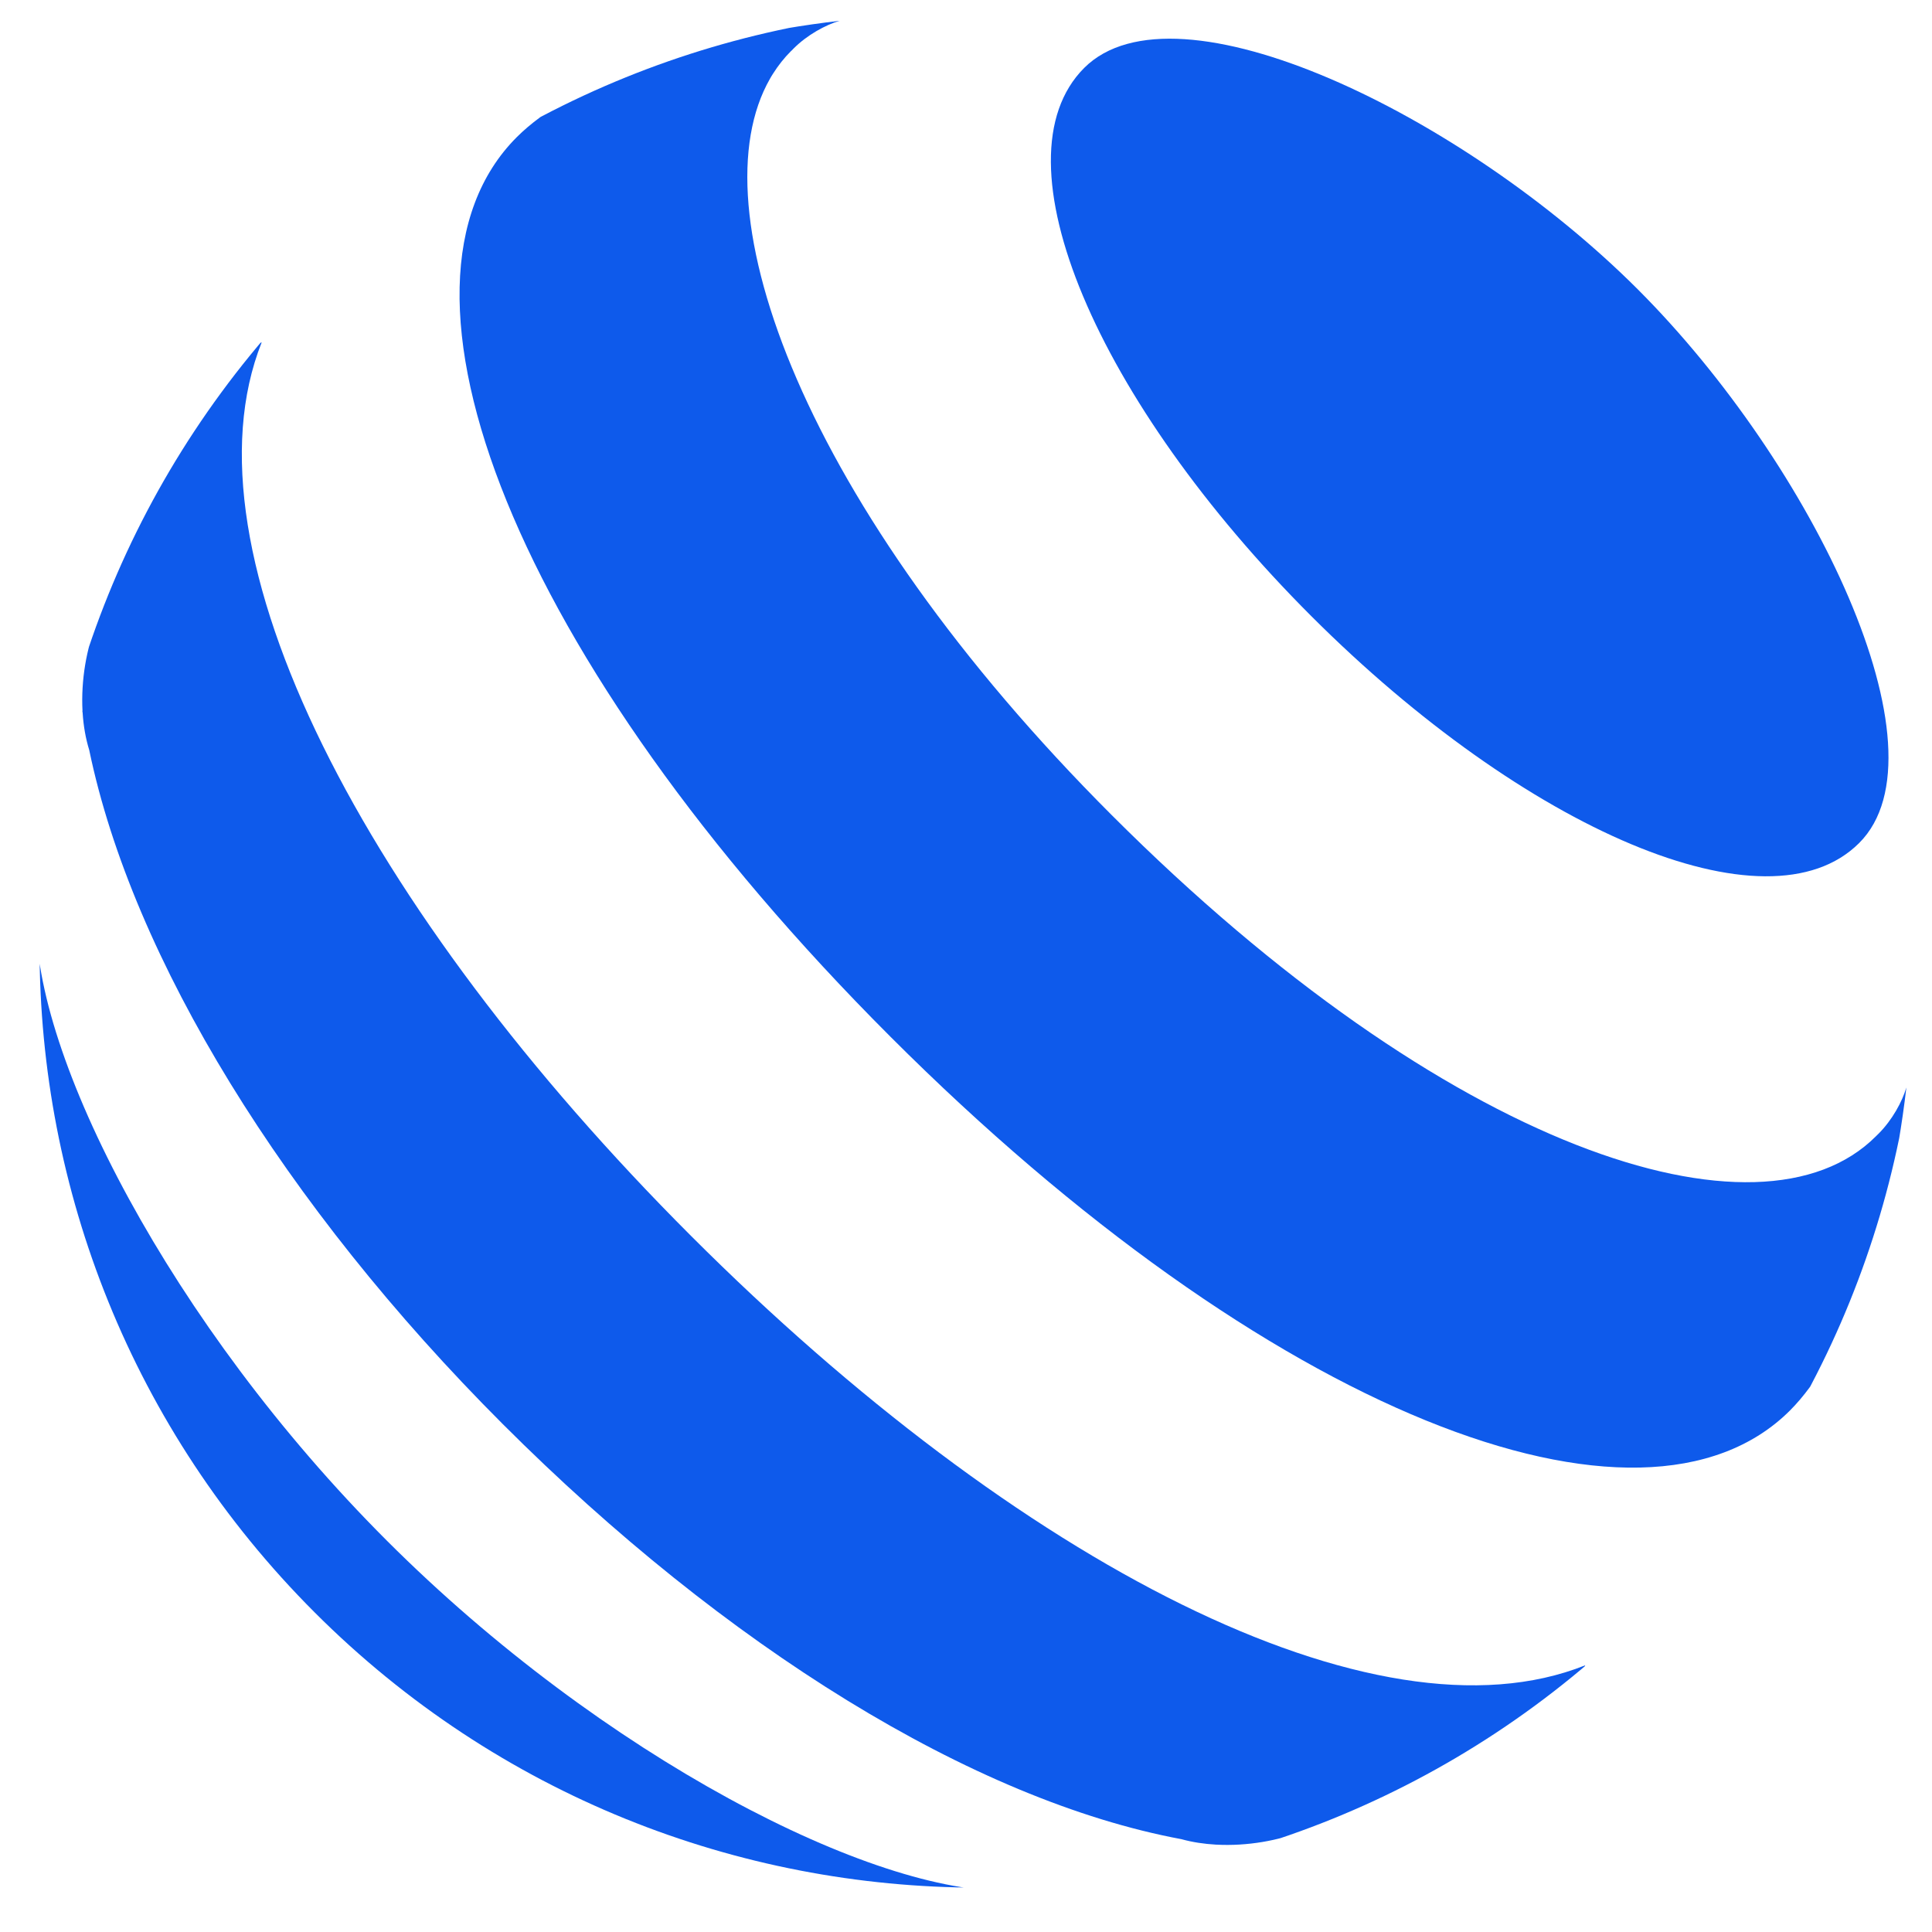
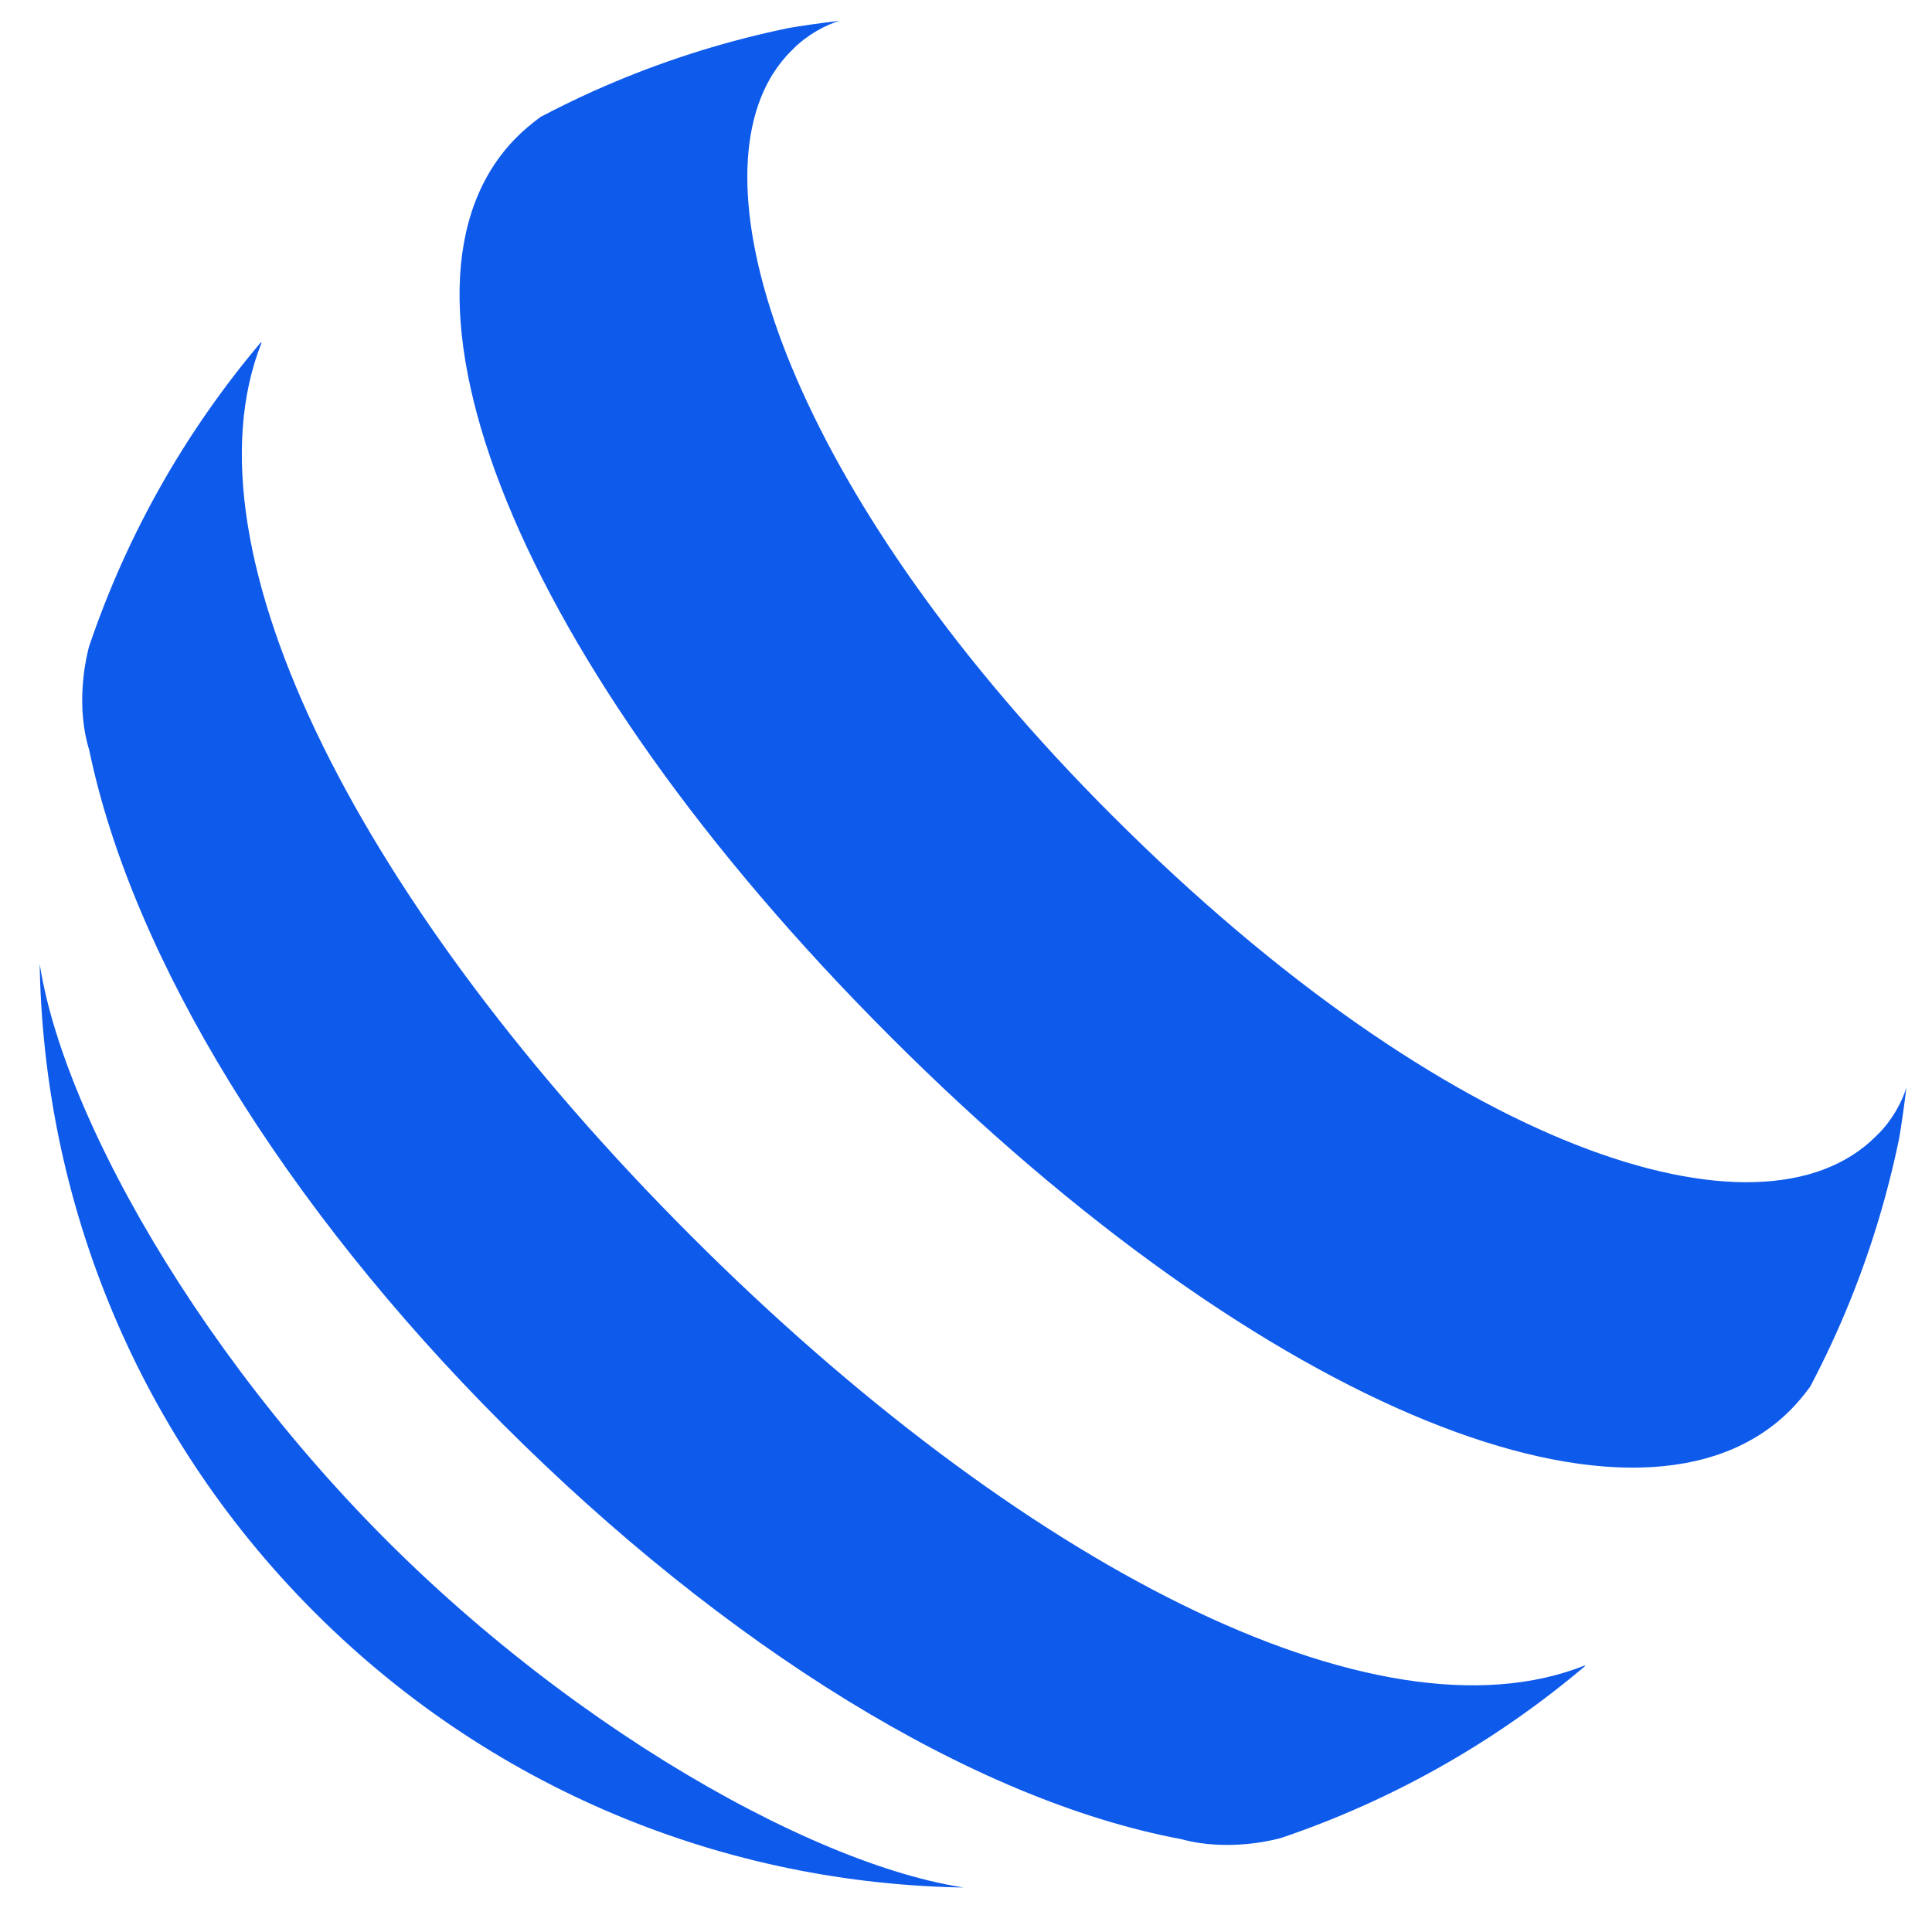
<svg xmlns="http://www.w3.org/2000/svg" width="45" height="45" viewBox="0 0 45 45" version="1.1" xml:space="preserve" style="fill-rule:evenodd;clip-rule:evenodd;stroke-linejoin:round;stroke-miterlimit:1.414;">
  <g>
    <g>
      <clipPath id="1">
        <path d="M38.277,6.611c-8.546,-8.546 -22.401,-8.546 -30.947,0c-8.545,8.546 -8.545,22.401 0,30.946c8.546,8.546 22.401,8.546 30.947,0c8.545,-8.545 8.545,-22.4 0,-30.946Z" />
      </clipPath>
      <g clip-path="url(#1)">
        <clipPath id="2">
          <path d="M19.557,0.484c-3.451,0.404 -6.255,1.444 -7.52,2.71c-3.454,3.454 -0.073,12.177 8.703,20.953c8.777,8.777 17.5,12.158 20.954,8.704c1.265,-1.266 2.306,-4.069 2.709,-7.521c-0.097,0.33 -0.328,0.755 -0.646,1.074c-0.016,0.016 -0.032,0.031 -0.048,0.047c-0.006,0.006 -0.011,0.012 -0.017,0.017c-2.698,2.699 -10.005,0.311 -17.794,-7.479c-7.223,-7.223 -9.691,-14.142 -7.962,-17.158c0.022,-0.039 0.046,-0.08 0.073,-0.12c0.119,-0.189 0.256,-0.361 0.41,-0.516c0.006,-0.005 0.012,-0.011 0.018,-0.016c0.015,-0.016 0.031,-0.032 0.047,-0.048c0.318,-0.319 0.744,-0.55 1.073,-0.647Z" />
        </clipPath>
        <g clip-path="url(#2)">
          <path d="M35.569,46.047l-36.728,-36.728l18.311,-18.311l36.728,36.728l-18.311,18.311Z" style="fill:#0e5aeb;fill-rule:nonzero;" />
        </g>
        <clipPath id="3">
-           <path d="M38.148,6.74c-4.083,-4.082 -10.758,-7.294 -12.895,-5.158c-2.136,2.137 0.302,7.781 5.287,12.766c4.985,4.984 10.629,7.423 12.765,5.286c2.137,-2.136 -1.075,-8.812 -5.157,-12.894ZM37.116,7.771c-2.563,-2.563 -5.263,-4.02 -6.189,-3.094c-0.926,0.926 0.531,3.625 3.095,6.189c2.563,2.564 5.263,4.02 6.189,3.095c0.926,-0.926 -0.531,-3.626 -3.095,-6.19Z" />
-         </clipPath>
+           </clipPath>
        <g clip-path="url(#3)">
-           <path d="M39.566,30.445l-25.123,-25.123l14.679,-14.679l25.123,25.123l-14.679,14.679Z" style="fill:#0e5aeb;fill-rule:nonzero;" />
-         </g>
+           </g>
        <clipPath id="4">
          <path d="M2.078,17.469c1.006,4.852 4.543,10.611 9.636,15.704c5.181,5.181 10.949,8.759 15.804,9.665c0.255,0.071 0.527,0.111 0.802,0.127c0.003,0 0.005,0.001 0.008,0.001c0,0 -0.001,-0.001 -0.001,-0.001c0.721,0.04 1.472,-0.095 2.033,-0.328c-0.004,0.005 -0.009,0.009 -0.013,0.014c-0.193,0.192 -0.419,0.33 -0.66,0.413c2.263,0.03 4.243,-0.644 5.753,-2.154c0.674,-0.674 1.162,-1.382 1.483,-2.122c-4.886,1.955 -13.222,-2.396 -20.825,-9.999c-7.597,-7.597 -11.947,-15.927 -10.003,-20.814c-0.83,0.24 -1.583,0.681 -2.246,1.344c-1.52,1.519 -2.156,3.585 -2.052,5.968c0.078,-0.273 0.225,-0.531 0.44,-0.746c0.004,-0.004 0.009,-0.009 0.013,-0.013c-0.233,0.561 -0.367,1.311 -0.328,2.033c-0.002,-0.004 -0.003,-0.008 -0.005,-0.011c0.002,0.019 0.005,0.038 0.008,0.057c0.019,0.298 0.069,0.59 0.153,0.862Z" />
        </clipPath>
        <g clip-path="url(#4)">
          <path d="M27.445,55.975l-38.662,-38.662l16.868,-16.867l38.662,38.662l-16.868,16.867Z" style="fill:#0e5aeb;fill-rule:nonzero;" />
        </g>
        <clipPath id="5">
          <path d="M6.654,19.983c-0.625,-0.336 -1.247,-0.54 -1.877,-0.58c0.581,0.132 1.21,0.326 1.877,0.58ZM0.848,21.349c-4.781,5.002 0.285,10.011 6.482,16.208c6.194,6.194 11.452,11.005 16.208,6.482c-3.181,0.1 -9.49,-3.117 -14.531,-8.158c-5.042,-5.042 -8.259,-11.351 -8.159,-14.532Z" />
        </clipPath>
        <g clip-path="url(#5)">
          <path d="M18.675,55.973l-29.761,-29.761l15.52,-15.52l29.761,29.761l-15.52,15.52Z" style="fill:#0e5aeb;fill-rule:nonzero;" />
        </g>
      </g>
    </g>
  </g>
</svg>